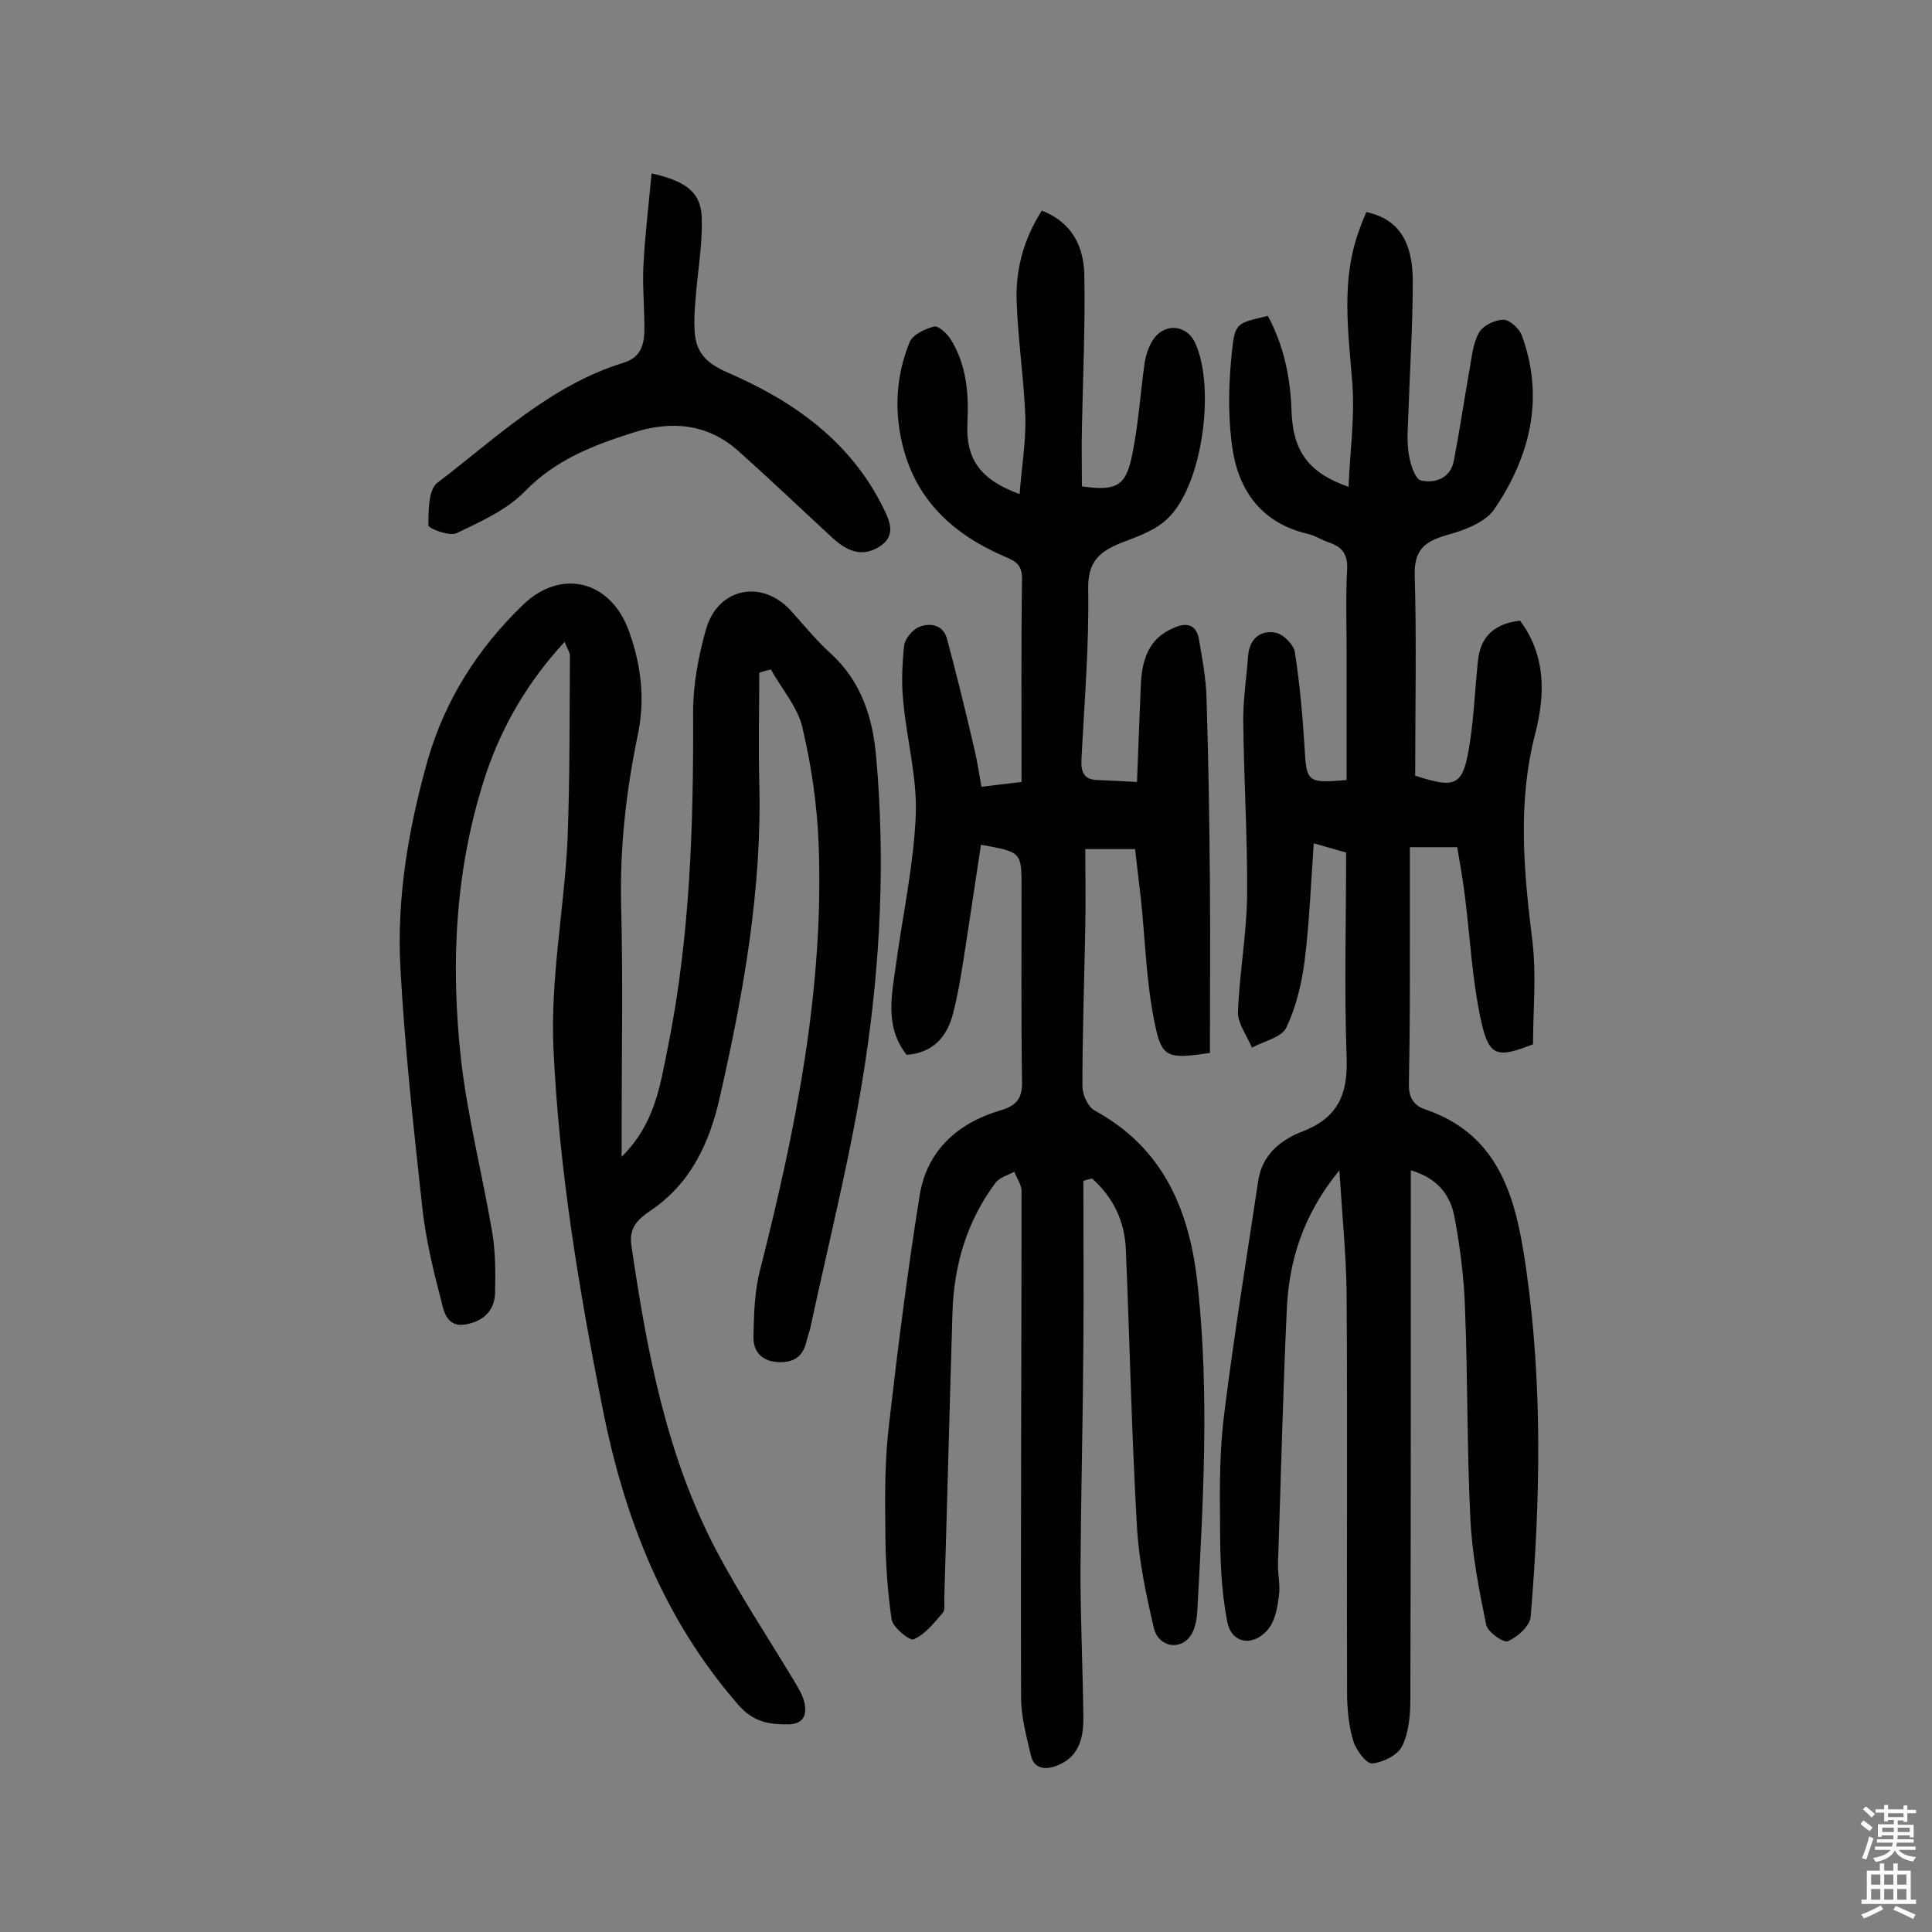
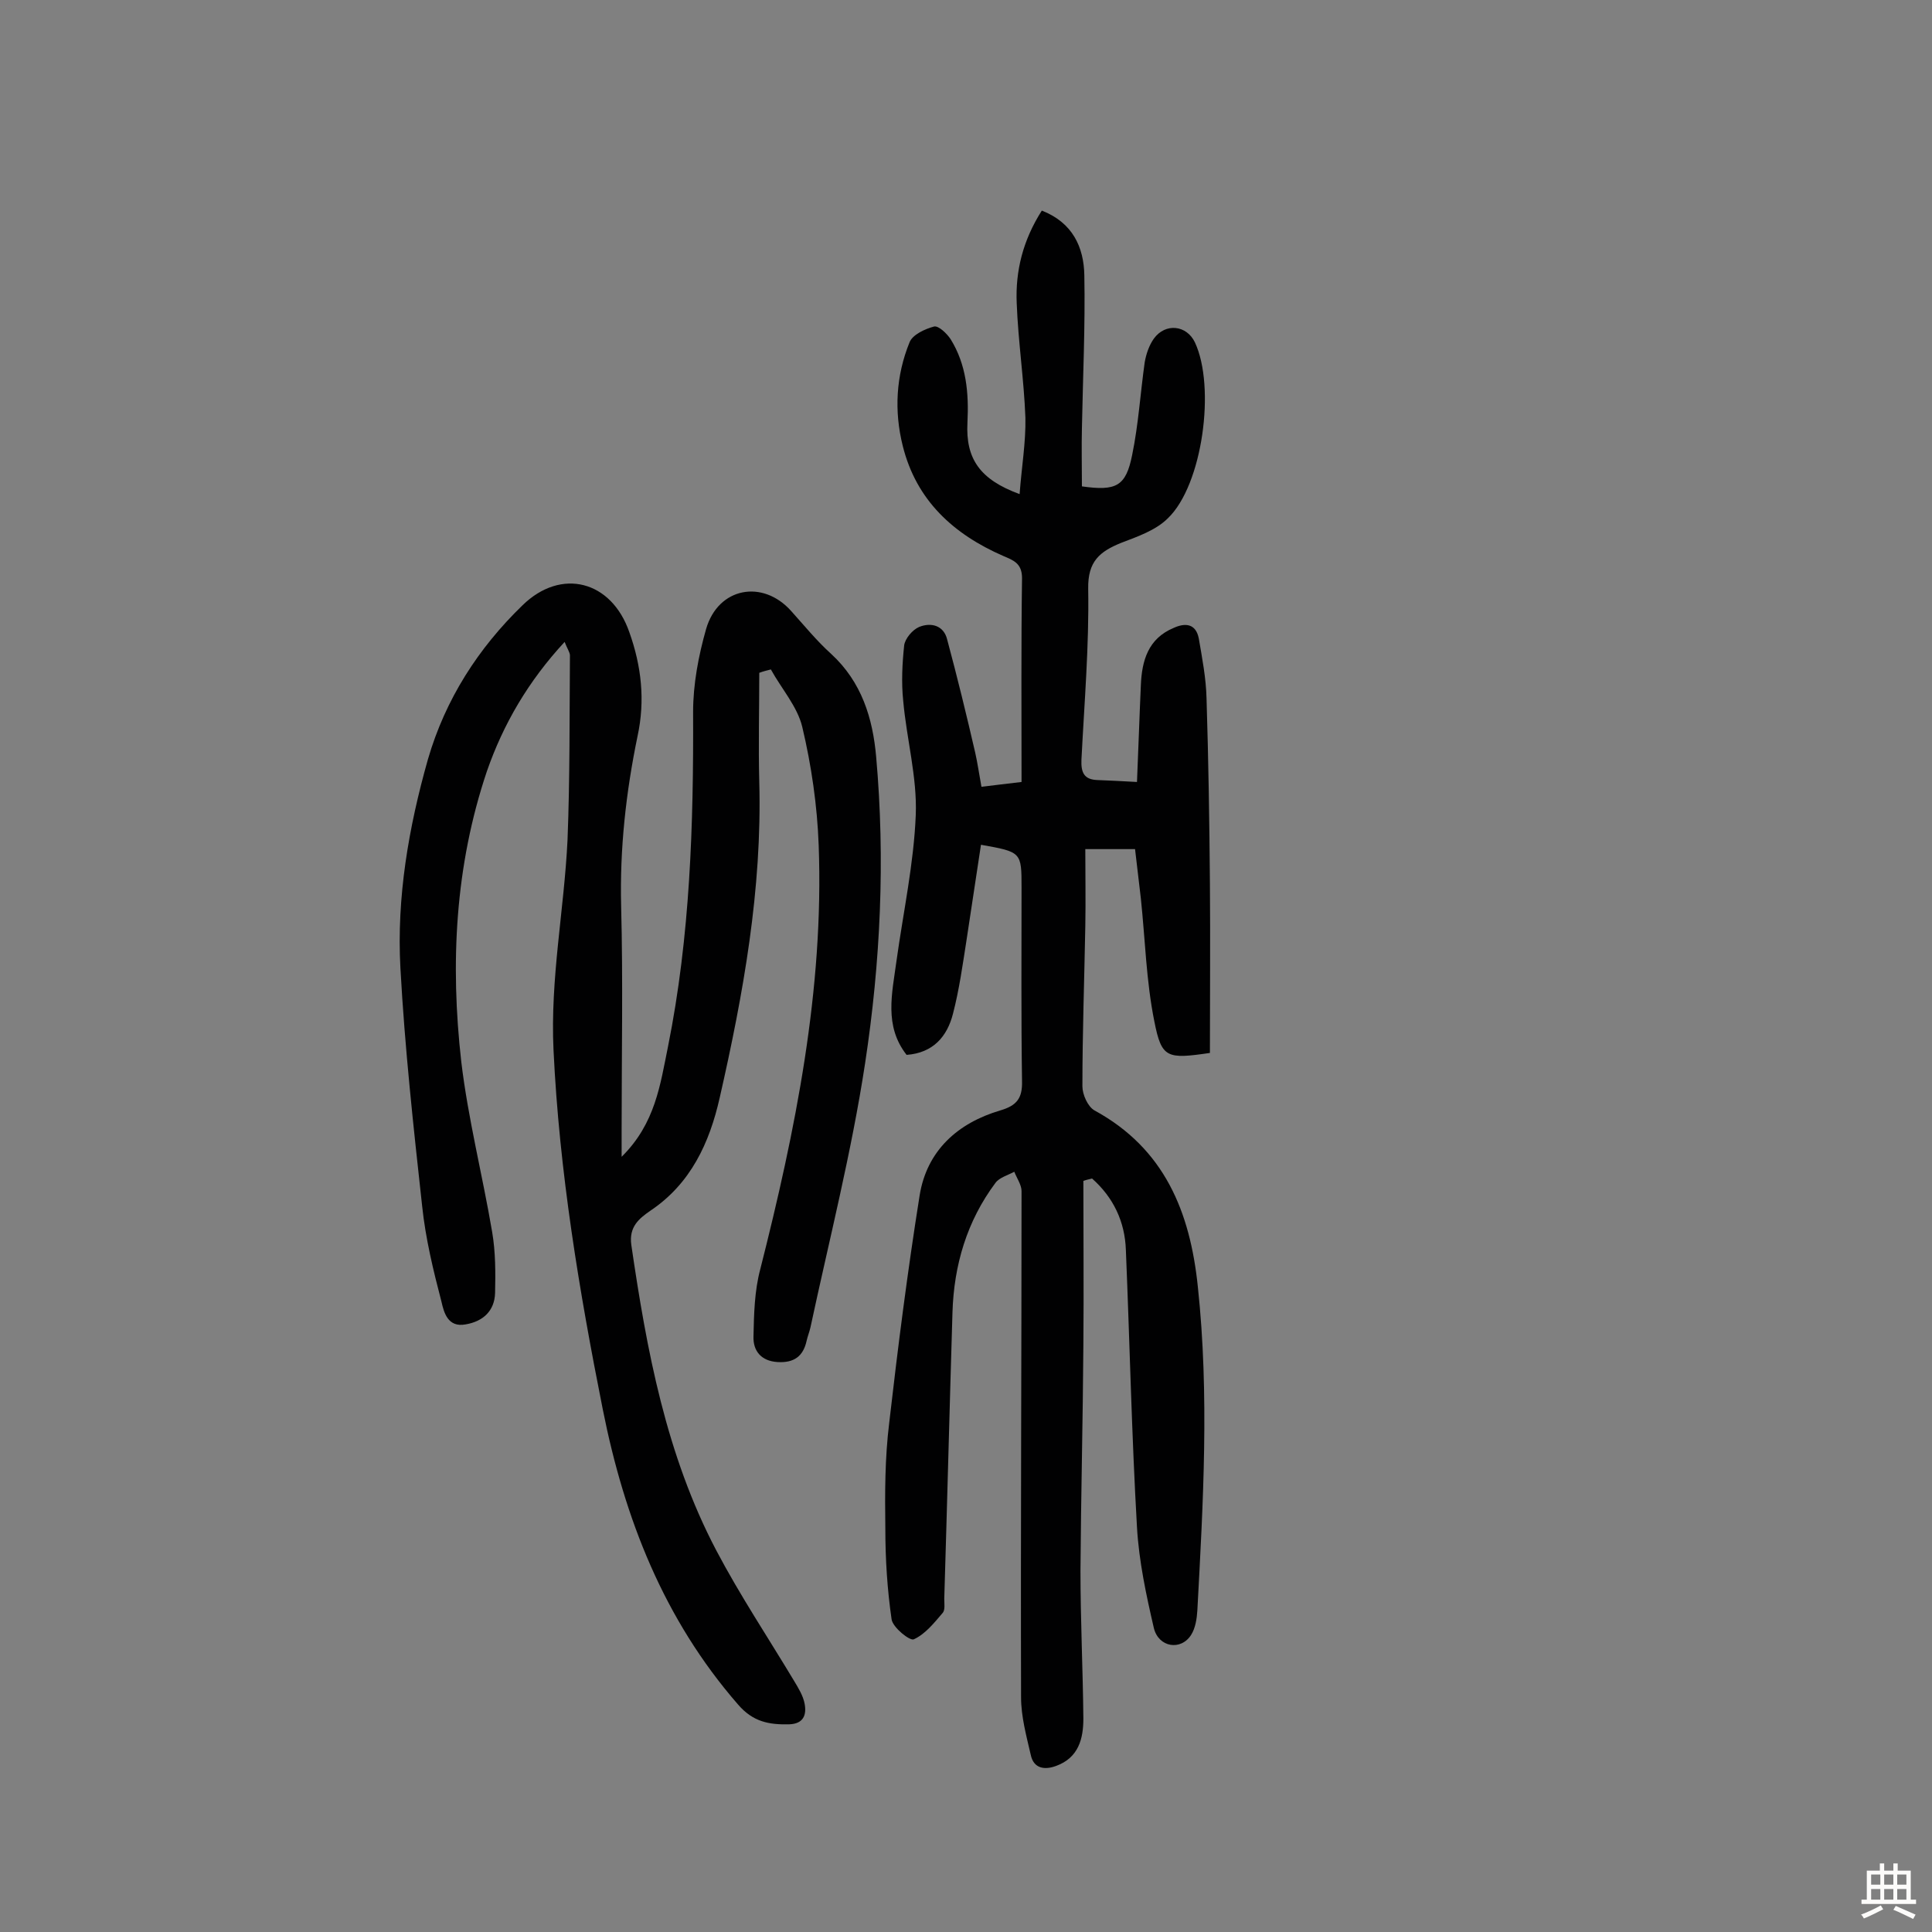
<svg xmlns="http://www.w3.org/2000/svg" enable-background="new 0 0 400 400" viewBox="0 0 400 400">
  <rect x="0" y="0" width="400" height="400" fill="#808080" stroke="none" />
  <g fill="#010102">
    <path d="m224.3 244.5c0 11.3.1 22.6 0 34-.1 15.6-.5 31.2-.6 46.7 0 10.2.5 20.4.6 30.6 0 4.2-1 8.1-5.6 9.8-2.4.9-4.7.6-5.3-2.3-.9-3.9-2-7.9-2-11.9-.1-34.9.1-69.9.1-104.8 0-1.3-1-2.7-1.5-4-1.3.7-3.1 1.2-3.9 2.3-5.9 7.9-8.6 17-8.9 26.8-.6 19.8-1.1 39.6-1.7 59.3 0 1 .2 2.3-.3 2.9-1.8 2.1-3.6 4.4-6 5.5-.8.4-4.3-2.4-4.6-4.1-.9-6.2-1.3-12.5-1.3-18.8-.1-7.3-.1-14.6.8-21.9 1.8-15.7 3.8-31.4 6.3-47.1 1.5-9.3 7.9-15 16.7-17.6 3.4-1 4.6-2.5 4.5-6.1-.2-13.3-.1-26.6-.1-40 0-7.4 0-7.4-8.4-8.9-1 6.6-2 13.2-3 19.8-.8 5.1-1.5 10.2-2.8 15.2-1.2 4.7-4.1 8.1-9.6 8.5-4.7-6-3-12.7-2.1-19.4 1.4-10.1 3.6-20.2 4-30.3.3-7.8-1.9-15.7-2.6-23.6-.4-3.8-.2-7.7.2-11.5.2-1.4 1.7-3.2 3.1-3.8 2.5-1 5.1-.3 5.8 2.6 2.1 7.8 4 15.6 5.8 23.4.5 2.2.8 4.4 1.3 7.1 2.5-.3 4.8-.6 8.3-1 0-14.3-.1-28.2.1-42.2 0-3.1-1.8-3.7-3.9-4.6-10.3-4.5-18-11.5-20.8-22.8-1.8-7.2-1.4-14.5 1.4-21.4.6-1.6 3.2-2.8 5.1-3.3.9-.2 2.6 1.4 3.4 2.6 3.3 5.3 3.8 11.2 3.5 17.3-.4 7.5 2.6 11.8 10.8 14.8.4-5.5 1.3-10.7 1.2-15.8-.3-7.9-1.5-15.8-1.8-23.7-.3-6.7 1.3-13.1 5.2-19.2 6.4 2.5 8.7 7.6 8.8 13.4.2 10.5-.3 21.1-.5 31.6-.1 4 0 8.1 0 12.1 7.1 1 9.1 0 10.4-6.5 1.3-6.3 1.7-12.8 2.6-19.2.3-1.7.9-3.5 1.9-4.9 2.4-3.3 6.8-2.8 8.5.8 4.3 9.2 1.6 29.5-5.6 36.4-2.5 2.5-6.3 3.8-9.7 5.1-4.4 1.8-6.9 3.8-6.8 9.5.2 11.8-.8 23.6-1.4 35.4-.1 2.6.5 4.1 3.3 4.2 2.4.1 4.8.2 8.2.4.3-6.9.5-13.4.8-20 .2-5.1 1.5-9.7 6.8-11.9 2.4-1.1 4.6-.9 5.2 2.2.7 4.1 1.5 8.2 1.6 12.4.4 12.8.6 25.6.7 38.3.1 11.8 0 23.5 0 35.1-8.9 1.3-10 1.1-11.5-6.5-1.7-8.4-1.9-17-2.8-25.5-.4-3.3-.8-6.7-1.2-10.2-3.3 0-6.3 0-10.3 0 0 5.4.1 10.7 0 16-.2 11-.6 22.1-.6 33.1 0 1.7 1.1 4.2 2.5 5 14.5 7.9 19.8 21 21.4 36.5 2.4 22.4 1.1 44.7-.1 67-.1 1.7-.4 3.7-1.3 5.1-2.1 3.3-6.7 2.6-7.7-1.4-1.6-6.9-3.1-13.9-3.5-20.9-1.1-19.1-1.5-38.2-2.3-57.4-.2-5.9-2.6-10.9-7-14.8-.8.2-1.3.3-1.8.5z" />
-     <path d="m277.3 242.3c-7.6 9.3-10.5 18.9-10.9 29.2-.8 17.3-1.2 34.7-1.8 52-.1 2.3.5 4.6.2 6.8-.3 2.3-.7 4.9-2 6.7-3 4-7.8 3.5-8.7-1.2-1.3-6.6-1.5-13.4-1.5-20.1-.1-7.8-.1-15.6.9-23.3 2-16 4.6-32 7-47.9.8-5.5 4.8-8.6 9.3-10.3 7.4-2.9 9.3-7.9 9-15.4-.5-13.9-.1-27.9-.1-42.3-1.9-.5-3.8-1.1-6.7-1.9-.6 8.4-.9 16.5-1.9 24.4-.6 4.7-1.8 9.6-3.8 13.8-1 2-4.7 2.8-7.1 4.1-1-2.4-2.9-4.9-2.9-7.3.3-8.1 1.8-16.1 1.9-24.2.1-12.2-.7-24.3-.8-36.5 0-4.4.7-8.7 1-13.1.3-3.6 2.6-5.4 5.7-4.8 1.6.3 3.8 2.5 4 4.1 1 6.5 1.6 13.1 2 19.7.4 7.1.5 7.4 8.7 6.7 0-8.7 0-17.6 0-26.4 0-5.7-.2-11.4.1-17.1.2-3.2-1-4.8-3.8-5.7-1.5-.5-2.9-1.5-4.5-1.8-9.9-2.4-14.5-9.5-15.6-18.8-.8-6.4-.6-12.9.1-19.3.6-5.6 1.1-5.5 7.4-7 3.3 6.2 4.7 12.8 4.9 19.8.3 8.2 3.5 12.7 11.8 15.6.3-7.3 1.3-14.3.8-21.2-.8-10.8-2.5-21.6 1.5-32.2.4-1.2.9-2.4 1.4-3.5 6.4 1.4 9.6 5.8 9.6 14.3 0 9.1-.6 18.2-.9 27.2-.1 2.9-.4 5.9.1 8.8.3 1.9 1.3 5.1 2.6 5.3 2.9.6 6-.5 6.7-4.1 1.2-6.2 2.1-12.4 3.2-18.6.5-2.7.7-5.6 2-7.9.8-1.5 3.3-2.7 5.1-2.7 1.3 0 3.3 1.9 3.8 3.3 4.7 12.9 1.7 25-5.7 35.9-1.9 2.8-6.3 4.4-9.9 5.4-4.5 1.3-6.7 3-6.6 8.2.4 13.7.1 27.5.1 41.6 8.7 2.8 10 2.2 11.4-7.4.8-5.4 1-10.9 1.6-16.4.5-5.1 3.5-7.7 8.7-8.3 5.4 7.2 5.2 15.3 3.2 23.2-3.8 14.5-2.4 28.9-.6 43.4.8 7 .1 14.2.1 21.1-7.3 2.9-9.1 2.6-10.7-4.6-1.9-8.5-2.3-17.3-3.4-26-.4-3.3-1-6.7-1.6-10.2-3.2 0-6.1 0-9.8 0v19.9c0 9.6 0 19.2-.2 28.8-.1 2.8.7 4.7 3.4 5.6 15.9 5.4 18.9 19.3 20.9 33.2 3.4 23.9 2.9 47.9.9 71.9-.2 1.9-2.7 4.1-4.7 5-.9.4-4.2-1.9-4.5-3.4-1.5-7.4-3-14.9-3.3-22.5-.7-14.4-.5-28.9-1.1-43.3-.2-6.1-1-12.3-2.1-18.3-.8-4.6-3.3-8.3-9.1-10v6.1c0 34.4 0 68.9-.1 103.3 0 3.3-.3 7-1.7 9.8-.9 1.9-4 3.4-6.2 3.6-1.2.1-3.3-2.7-3.9-4.6-.9-2.9-1.2-6-1.3-9.1-.1-27.9.1-55.9-.1-83.8-.1-7.7-.9-15.9-1.5-25.3z" />
    <path d="m116.9 132.9c-7.5 8.1-12.7 17-16.1 26.8-6.6 19.6-7.6 39.8-5.3 60.1 1.4 11.8 4.4 23.5 6.4 35.3.7 4.1.7 8.4.6 12.6-.1 3.7-2.5 5.9-6.1 6.5-3.7.7-4.5-2.5-5-4.7-1.7-6.5-3.3-13.1-4-19.8-1.8-16.4-3.6-32.8-4.5-49.3-.8-14.6 1.7-29.1 5.7-43.2 3.6-12.4 10.4-23 19.6-31.9 8-7.8 18.4-5.1 22.1 5.6 2.5 7 3.3 14.1 1.7 21.5-2.4 11.6-3.7 23.3-3.4 35.2.4 15.4.1 30.9.1 46.3v5.6c7-6.9 8-15 9.6-22.8 4.6-22.9 5.3-46 5.2-69.3 0-5.7 1.1-11.6 2.7-17.2 2.5-8.6 11.7-10.3 17.6-3.7 2.7 3 5.3 6.2 8.3 8.9 6.3 5.8 8.6 13.3 9.3 21.3 1.9 21.3.9 42.5-2.3 63.5-2.8 18.4-7.4 36.4-11.3 54.6-.2.9-.6 1.9-.8 2.8-.7 3.2-2.6 4.6-6 4.4s-5.1-2.3-5-5.3c.1-4.6.2-9.4 1.4-13.9 7.3-28.8 13.2-57.9 12.1-87.8-.3-8.2-1.5-16.5-3.4-24.5-1-4.2-4.3-7.9-6.5-11.9-.8.2-1.6.4-2.4.7 0 7.5-.2 15.1 0 22.6.6 22.2-3.3 43.9-8.2 65.4-2.1 9.3-6 17.8-14.4 23.4-2.3 1.6-4.4 3.3-3.9 7 3.2 21.9 7.2 43.5 17.6 63.3 4.9 9.3 10.7 18 16.1 27 .9 1.5 1.9 3.1 2.2 4.8.4 2.2-.2 4.1-3.2 4.2-4.2.1-7.5-.5-10.6-4.1-15.4-17.7-23.5-38.5-28-61.1-4.9-24.6-9-49.2-10.2-74.4-.7-14.8 2.2-29 2.9-43.5.5-12.8.4-25.5.5-38.3-.1-.7-.6-1.4-1.1-2.7z" />
-     <path d="m134.9 35.9c7.6 1.7 10.4 4.2 10.4 9.7.1 5.5-.9 10.9-1.3 16.4-.2 2.1-.3 4.2-.2 6.3.2 4.7 2.4 6.9 7 8.9 13.4 5.8 25.2 14.1 32 27.8 1.4 2.8 3 6.1-1.1 8.4-3.6 2-6.5.5-9.2-1.9-6.5-6-13-12.2-19.6-18.1-6.4-5.7-13.9-6.4-21.9-3.8-8.2 2.6-16 5.6-22.3 12.1-3.8 3.9-9.2 6.3-14.2 8.7-1.4.7-5.8-1-5.8-1.6 0-3 0-7.4 1.8-8.8 12.2-9.3 23.4-20.2 38.6-24.9 3.3-1 4.2-3.4 4.3-6.3.1-4.5-.4-9.1-.2-13.6.3-6.3 1.1-12.6 1.7-19.3z" />
  </g>
-   <path d="m385.2 377.6.6-.7c.6.4 1.3.9 1.9 1.5l-.6.7c-.8-.5-1.4-1-1.9-1.5zm.3 7.1c.6-1.4 1.1-2.9 1.5-4.5.3.1.6.3.9.4-.5 1.4-1 2.9-1.5 4.4zm.2-10.1.6-.6c.7.5 1.3 1.1 1.9 1.6l-.7.7c-.6-.6-1.2-1.2-1.8-1.7zm8.4-.8h.8v.9h1.8v.7h-1.8v1.8h-.8v-.3h-1.2v.9h3.3v2.6h-.8v-.4h-2.5c0 .3 0 .6-.1.8h3.4v.7h-3.5c0 .3-.1.6-.1.8h4v.7h-3.5c.7.9 1.9 1.3 3.6 1.5-.2.2-.4.5-.6.9-1.9-.3-3.2-1.1-3.8-2.3-.5 1.1-1.8 2-3.9 2.4-.2-.3-.4-.5-.6-.8 1.9-.4 3.1-.9 3.6-1.7h-3.2v-.7h3.5c.1-.2.1-.5.2-.8h-3.3v-.7h3.4c0-.2 0-.5 0-.8h-2.4v.3h-.8v-2.6h3.3v-.9h-1.2v.3h-.8v-1.8h-1.8v-.7h1.8v-.9h.8v.9h3.2zm-4.4 5.5h2.4c0-.3 0-.6 0-.9h-2.4zm1.2-3.1h3.2v-.8h-3.2zm4.4 2.2h-2.4v.9h2.5v-.9z" fill="#fcfbfa" />
  <path d="m389.2 385.8h.9v1.5h1.9v-1.5h.9v1.5h2.7v6h1.1v.9h-11.3v-.9h1.1v-6h2.7zm.2 8.7.5.8c-1.2.6-2.5 1.3-4 1.9-.2-.3-.3-.6-.6-.8 1.6-.6 3-1.3 4.1-1.9zm-2-4.3h1.9v-2.1h-1.9zm0 3.1h1.9v-2.2h-1.9zm2.7-3.1h1.9v-2.1h-1.9zm0 3.1h1.9v-2.2h-1.9zm2.4 1.3c1.4.6 2.7 1.2 4.1 1.8l-.5.9c-1.5-.7-2.8-1.4-4.1-1.9zm2.2-6.5h-1.9v2.1h1.9zm-1.9 5.2h1.9v-2.2h-1.9z" fill="#fcfbfa" />
</svg>